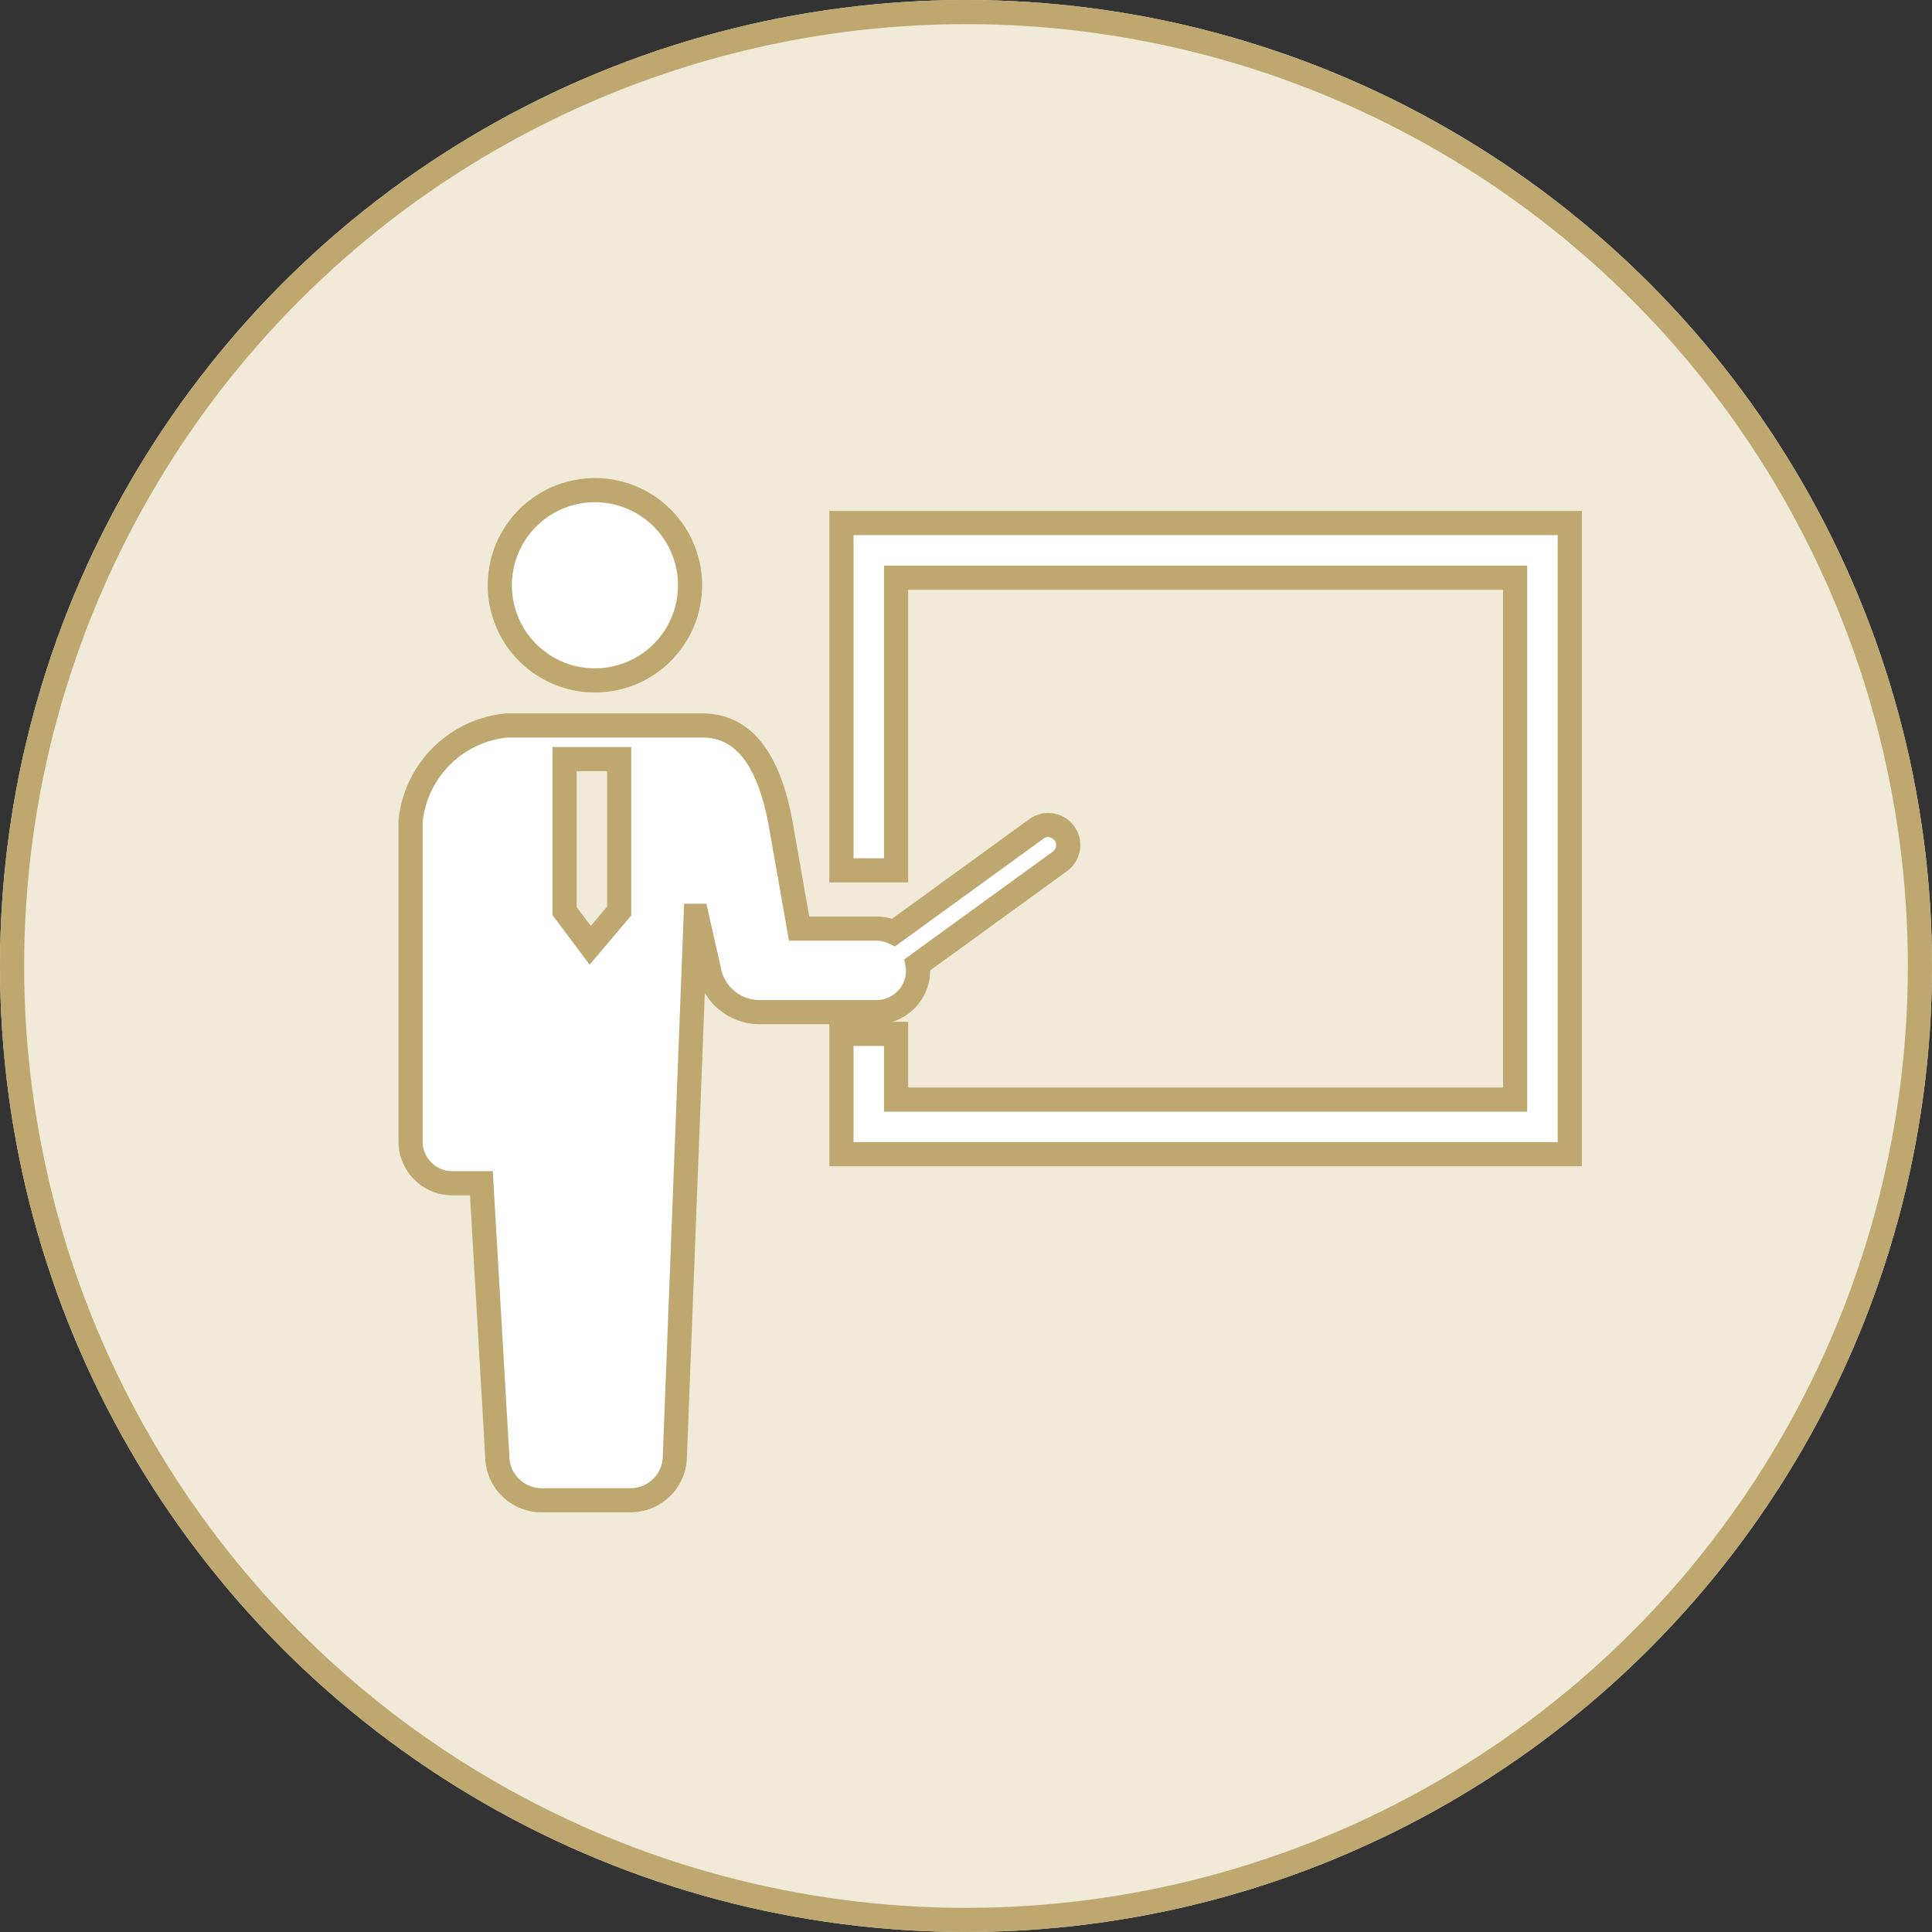
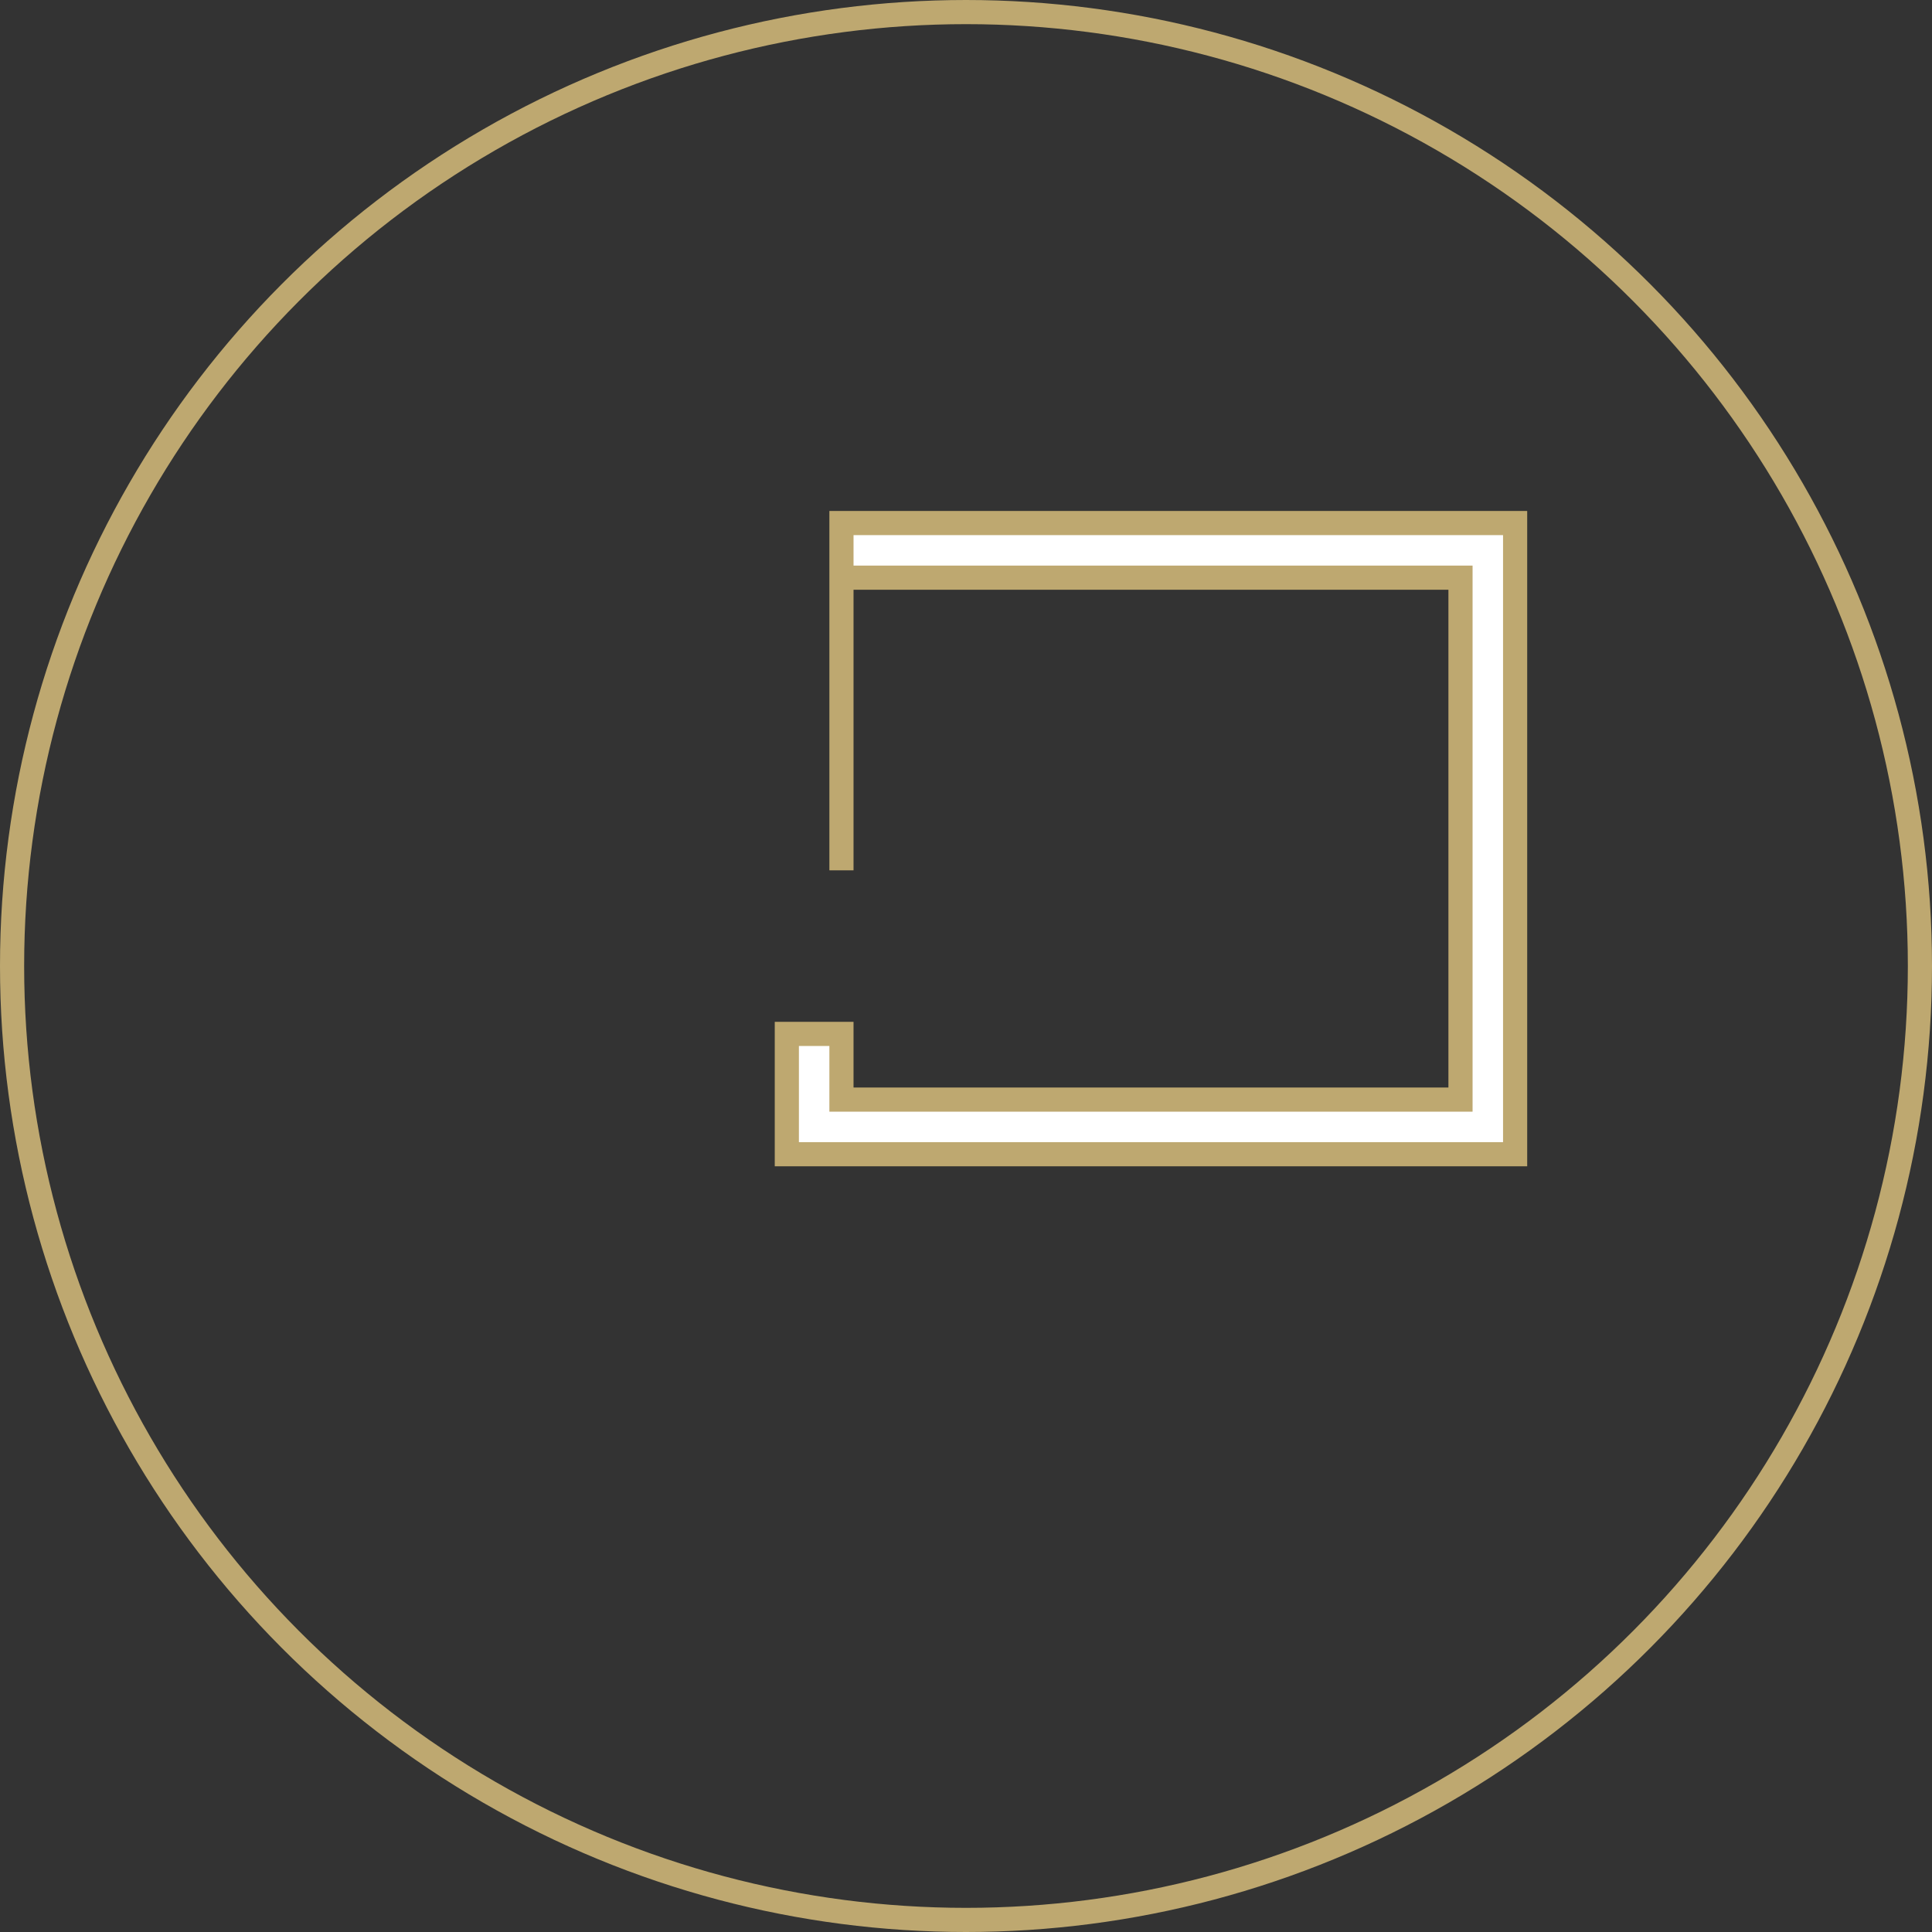
<svg xmlns="http://www.w3.org/2000/svg" viewBox="0 0 80 80" width="80" height="80">
  <rect x="0" y="0" width="80" height="80" fill="#333333" stroke="none" />
  <defs>
    <style>.cls-2{stroke:#bea870;fill:#fff}</style>
  </defs>
  <g id="icon_circle_present" transform="translate(-61 -5088)">
    <g id="楕円形_14" data-name="楕円形 14" transform="translate(61 5088)" stroke="#bea870" fill="#f2ead8">
-       <circle cx="40" cy="40" r="40" stroke="none" />
      <circle cx="40" cy="40" r="39.5" fill="none" />
    </g>
    <g id="セミナー風景のアイコン_1_" data-name="セミナー風景のアイコン (1)" transform="translate(78 5075.349)">
-       <path id="パス_289" data-name="パス 289" class="cls-2" d="M43.363 40.825a3.939 3.939 0 1 0-3.939-3.938 3.938 3.938 0 0 0 3.939 3.938z" transform="translate(-35.728)" />
-       <path id="パス_290" data-name="パス 290" class="cls-2" d="M21.016 147.013a1.767 1.767 0 0 0-.024-.234l5.883-4.269a.83.83 0 1 0-.975-1.343l-5.894 4.278a1.719 1.719 0 0 0-.717-.16h-3.2l-.778-4.427c-.427-2.232-1.323-3.985-3.231-3.985H3.984A4.428 4.428 0 0 0 0 140.858V154.1a1.728 1.728 0 0 0 1.727 1.728h1.206l.657 11.29a1.839 1.839 0 0 0 1.839 1.838h3.678a1.838 1.838 0 0 0 1.838-1.838l.863-22.362h.043l.494 2.181a2.138 2.138 0 0 0 2.112 1.807h4.831a1.727 1.727 0 0 0 1.728-1.731zm-14.639-2.454v-6.293h2.262v6.293l-1.2 1.417z" transform="translate(0 -94.182)" />
-       <path id="パス_291" data-name="パス 291" class="cls-2" d="M190.326 47.47v14.381h2.262V49.732h25.633v21.612h-25.633v-2.72h-2.262v4.982h30.157V47.47z" transform="translate(-172.483 -13.161)" />
+       <path id="パス_291" data-name="パス 291" class="cls-2" d="M190.326 47.47v14.381V49.732h25.633v21.612h-25.633v-2.72h-2.262v4.982h30.157V47.47z" transform="translate(-172.483 -13.161)" />
    </g>
  </g>
</svg>